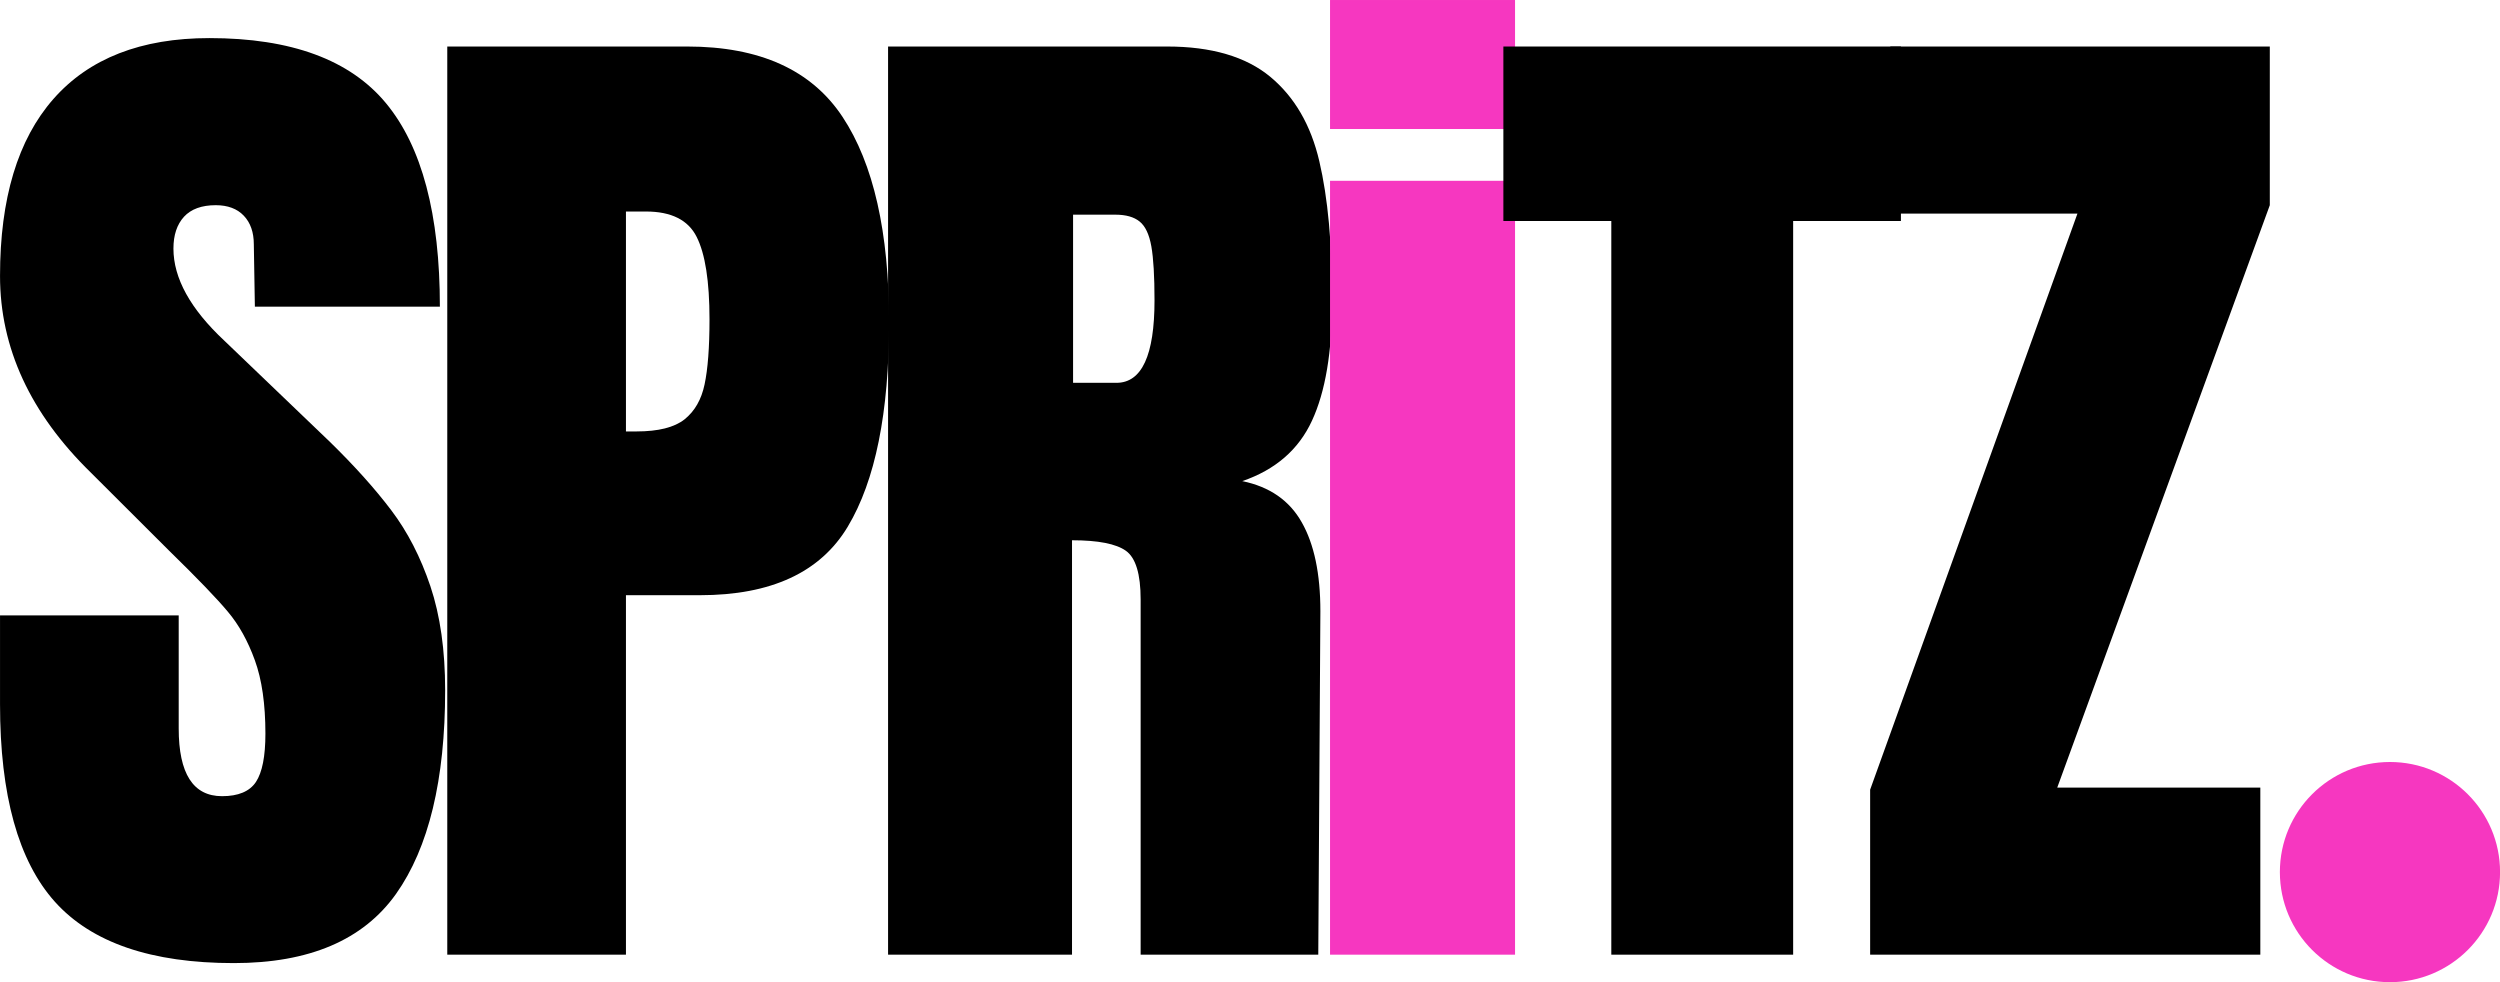
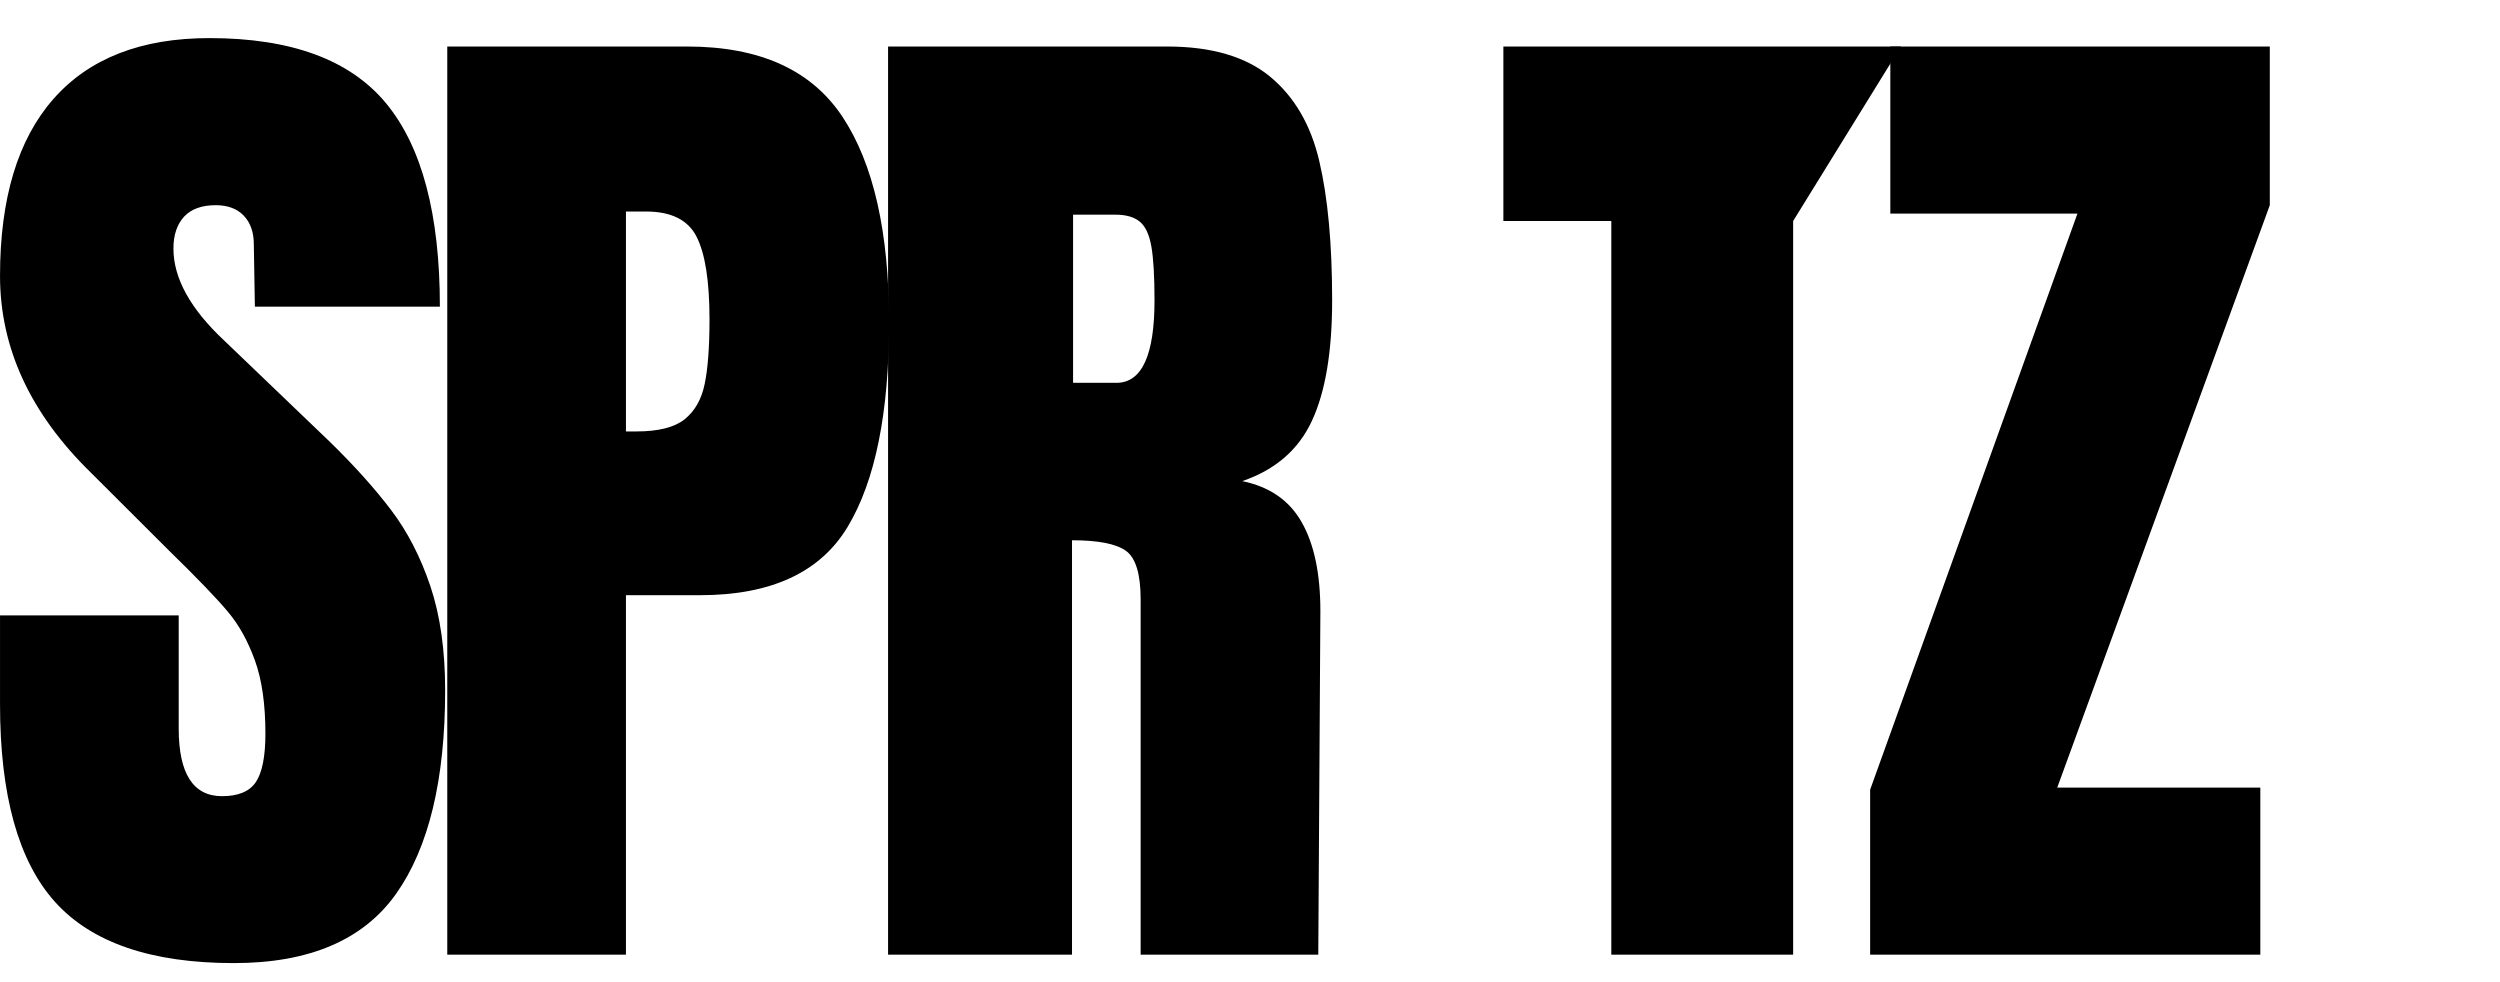
<svg xmlns="http://www.w3.org/2000/svg" viewBox="89.89 139.64 222.55 87.43" zoomAndPan="magnify" preserveAspectRatio="xMidYMid meet" version="1.0">
  <defs>
    <g />
    <clipPath id="4ebb4ddf00">
      <path d="M 292.844 207.473 L 312.445 207.473 L 312.445 227.074 L 292.844 227.074 Z M 292.844 207.473" clip-rule="nonzero" />
    </clipPath>
    <clipPath id="2bdf1ebfd3">
-       <path d="M 302.645 207.473 C 297.23 207.473 292.844 211.859 292.844 217.273 C 292.844 222.688 297.23 227.074 302.645 227.074 C 308.055 227.074 312.445 222.688 312.445 217.273 C 312.445 211.859 308.055 207.473 302.645 207.473 Z M 302.645 207.473" clip-rule="nonzero" />
-     </clipPath>
+       </clipPath>
  </defs>
  <g fill="#000000" fill-opacity="1">
    <g transform="translate(87.923, 224.625)">
      <g>
        <path d="M 22.781 0.75 C 15.438 0.75 10.129 -1.066 6.859 -4.703 C 3.598 -8.336 1.969 -14.203 1.969 -22.297 L 1.969 -30.203 L 17.875 -30.203 L 17.875 -20.141 C 17.875 -16.117 19.16 -14.109 21.734 -14.109 C 23.18 -14.109 24.188 -14.531 24.75 -15.375 C 25.312 -16.227 25.594 -17.66 25.594 -19.672 C 25.594 -22.305 25.281 -24.484 24.656 -26.203 C 24.031 -27.93 23.227 -29.375 22.25 -30.531 C 21.281 -31.695 19.539 -33.504 17.031 -35.953 L 10.062 -42.906 C 4.664 -48.176 1.969 -54.016 1.969 -60.422 C 1.969 -67.316 3.551 -72.566 6.719 -76.172 C 9.895 -79.785 14.523 -81.594 20.609 -81.594 C 27.891 -81.594 33.129 -79.66 36.328 -75.797 C 39.523 -71.941 41.125 -65.906 41.125 -57.688 L 24.656 -57.688 L 24.562 -63.234 C 24.562 -64.305 24.266 -65.156 23.672 -65.781 C 23.078 -66.406 22.242 -66.719 21.172 -66.719 C 19.922 -66.719 18.977 -66.375 18.344 -65.688 C 17.719 -65 17.406 -64.055 17.406 -62.859 C 17.406 -60.223 18.91 -57.492 21.922 -54.672 L 31.344 -45.641 C 33.531 -43.504 35.348 -41.477 36.797 -39.562 C 38.242 -37.656 39.406 -35.398 40.281 -32.797 C 41.156 -30.191 41.594 -27.102 41.594 -23.531 C 41.594 -15.562 40.133 -9.52 37.219 -5.406 C 34.301 -1.301 29.488 0.75 22.781 0.75 Z M 22.781 0.75" />
      </g>
    </g>
  </g>
  <g fill="#000000" fill-opacity="1">
    <g transform="translate(126.128, 224.625)">
      <g>
        <path d="M 3.578 -80.844 L 24.938 -80.844 C 31.395 -80.844 36.004 -78.754 38.766 -74.578 C 41.523 -70.41 42.906 -64.312 42.906 -56.281 C 42.906 -48.25 41.68 -42.191 39.234 -38.109 C 36.797 -34.035 32.406 -32 26.062 -32 L 19.484 -32 L 19.484 0 L 3.578 0 Z M 20.422 -46.578 C 22.367 -46.578 23.797 -46.938 24.703 -47.656 C 25.609 -48.383 26.203 -49.422 26.484 -50.766 C 26.773 -52.117 26.922 -54.051 26.922 -56.562 C 26.922 -59.945 26.539 -62.391 25.781 -63.891 C 25.031 -65.398 23.523 -66.156 21.266 -66.156 L 19.484 -66.156 L 19.484 -46.578 Z M 20.422 -46.578" />
      </g>
    </g>
  </g>
  <g fill="#000000" fill-opacity="1">
    <g transform="translate(165.368, 224.625)">
      <g>
        <path d="M 3.578 -80.844 L 28.422 -80.844 C 32.367 -80.844 35.426 -79.945 37.594 -78.156 C 39.758 -76.363 41.219 -73.852 41.969 -70.625 C 42.727 -67.395 43.109 -63.27 43.109 -58.25 C 43.109 -53.676 42.508 -50.102 41.312 -47.531 C 40.125 -44.957 38.055 -43.164 35.109 -42.156 C 37.547 -41.656 39.312 -40.43 40.406 -38.484 C 41.508 -36.547 42.062 -33.91 42.062 -30.578 L 41.875 0 L 26.062 0 L 26.062 -31.625 C 26.062 -33.883 25.625 -35.328 24.75 -35.953 C 23.875 -36.578 22.273 -36.891 19.953 -36.891 L 19.953 0 L 3.578 0 Z M 23.906 -50.906 C 26.164 -50.906 27.297 -53.352 27.297 -58.25 C 27.297 -60.383 27.203 -61.984 27.016 -63.047 C 26.828 -64.117 26.477 -64.859 25.969 -65.266 C 25.469 -65.672 24.75 -65.875 23.812 -65.875 L 20.047 -65.875 L 20.047 -50.906 Z M 23.906 -50.906" />
      </g>
    </g>
  </g>
  <g fill="#f637c0" fill-opacity="1">
    <g transform="translate(205.087, 224.625)">
      <g>
-         <path d="M 3.203 -73.5 L 3.203 -84.984 L 19.672 -84.984 L 19.672 -73.5 Z M 3.203 0 L 3.203 -68.891 L 19.672 -68.891 L 19.672 0 Z M 3.203 0" />
-       </g>
+         </g>
    </g>
  </g>
  <g fill="#000000" fill-opacity="1">
    <g transform="translate(222.782, 224.625)">
      <g>
-         <path d="M 10.547 0 L 10.547 -65.312 L 0.938 -65.312 L 0.938 -80.844 L 36.328 -80.844 L 36.328 -65.312 L 26.734 -65.312 L 26.734 0 Z M 10.547 0" />
+         <path d="M 10.547 0 L 10.547 -65.312 L 0.938 -65.312 L 0.938 -80.844 L 36.328 -80.844 L 26.734 -65.312 L 26.734 0 Z M 10.547 0" />
      </g>
    </g>
  </g>
  <g fill="#000000" fill-opacity="1">
    <g transform="translate(254.87, 224.625)">
      <g>
        <path d="M 1.5 0 L 1.5 -14.688 L 19.953 -65.969 L 3.297 -65.969 L 3.297 -80.844 L 37.078 -80.844 L 37.078 -66.719 L 18.156 -14.875 L 36.234 -14.875 L 36.234 0 Z M 1.5 0" />
      </g>
    </g>
  </g>
  <g clip-path="url(#4ebb4ddf00)">
    <g clip-path="url(#2bdf1ebfd3)">
-       <path fill="#f637c0" d="M 292.844 207.473 L 312.445 207.473 L 312.445 227.074 L 292.844 227.074 Z M 292.844 207.473" fill-opacity="1" fill-rule="nonzero" />
-     </g>
+       </g>
  </g>
</svg>